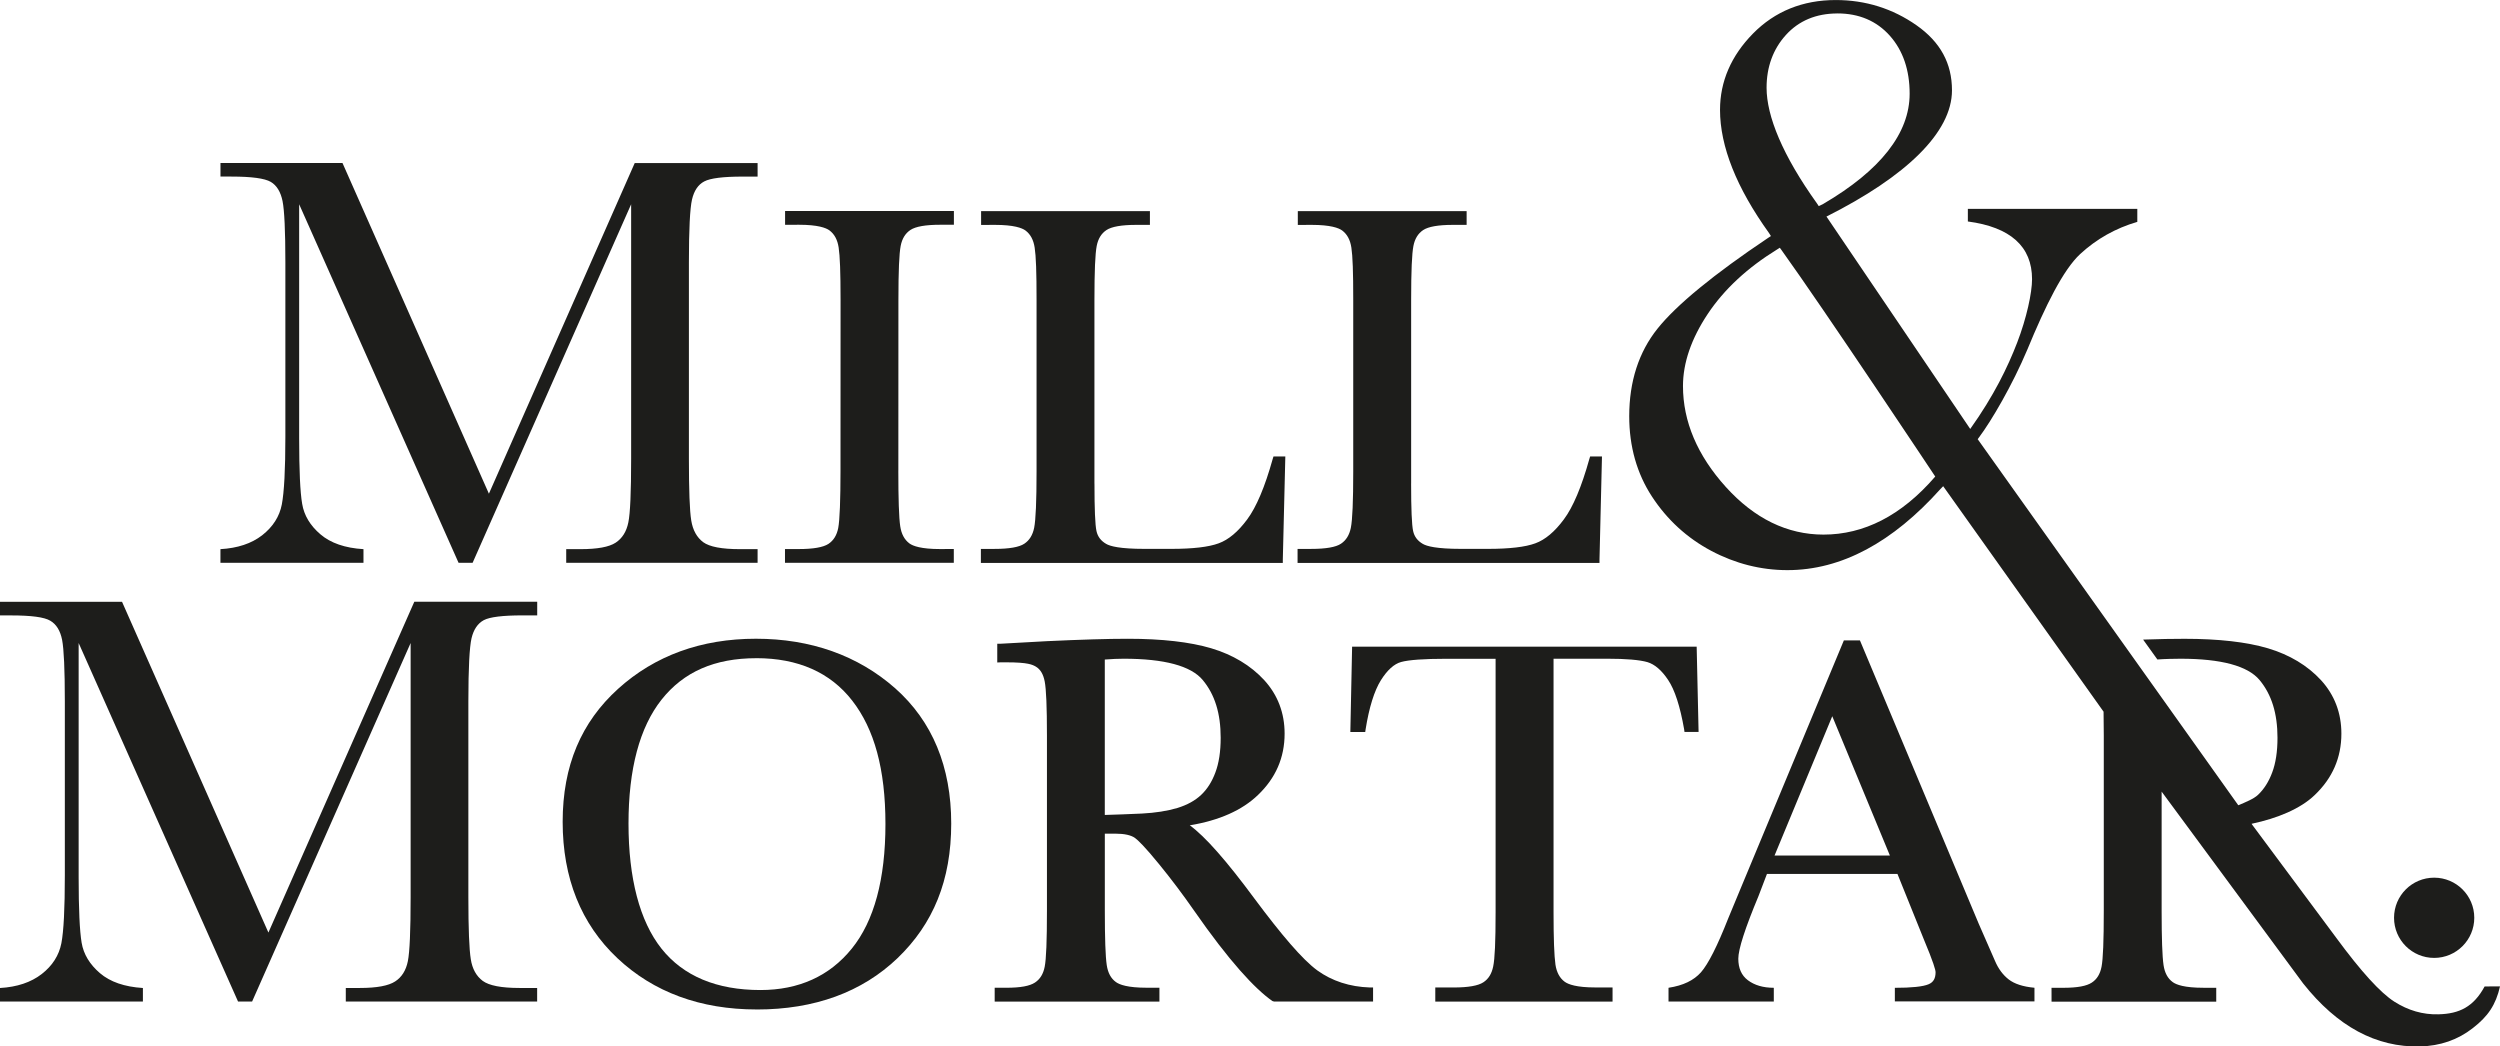
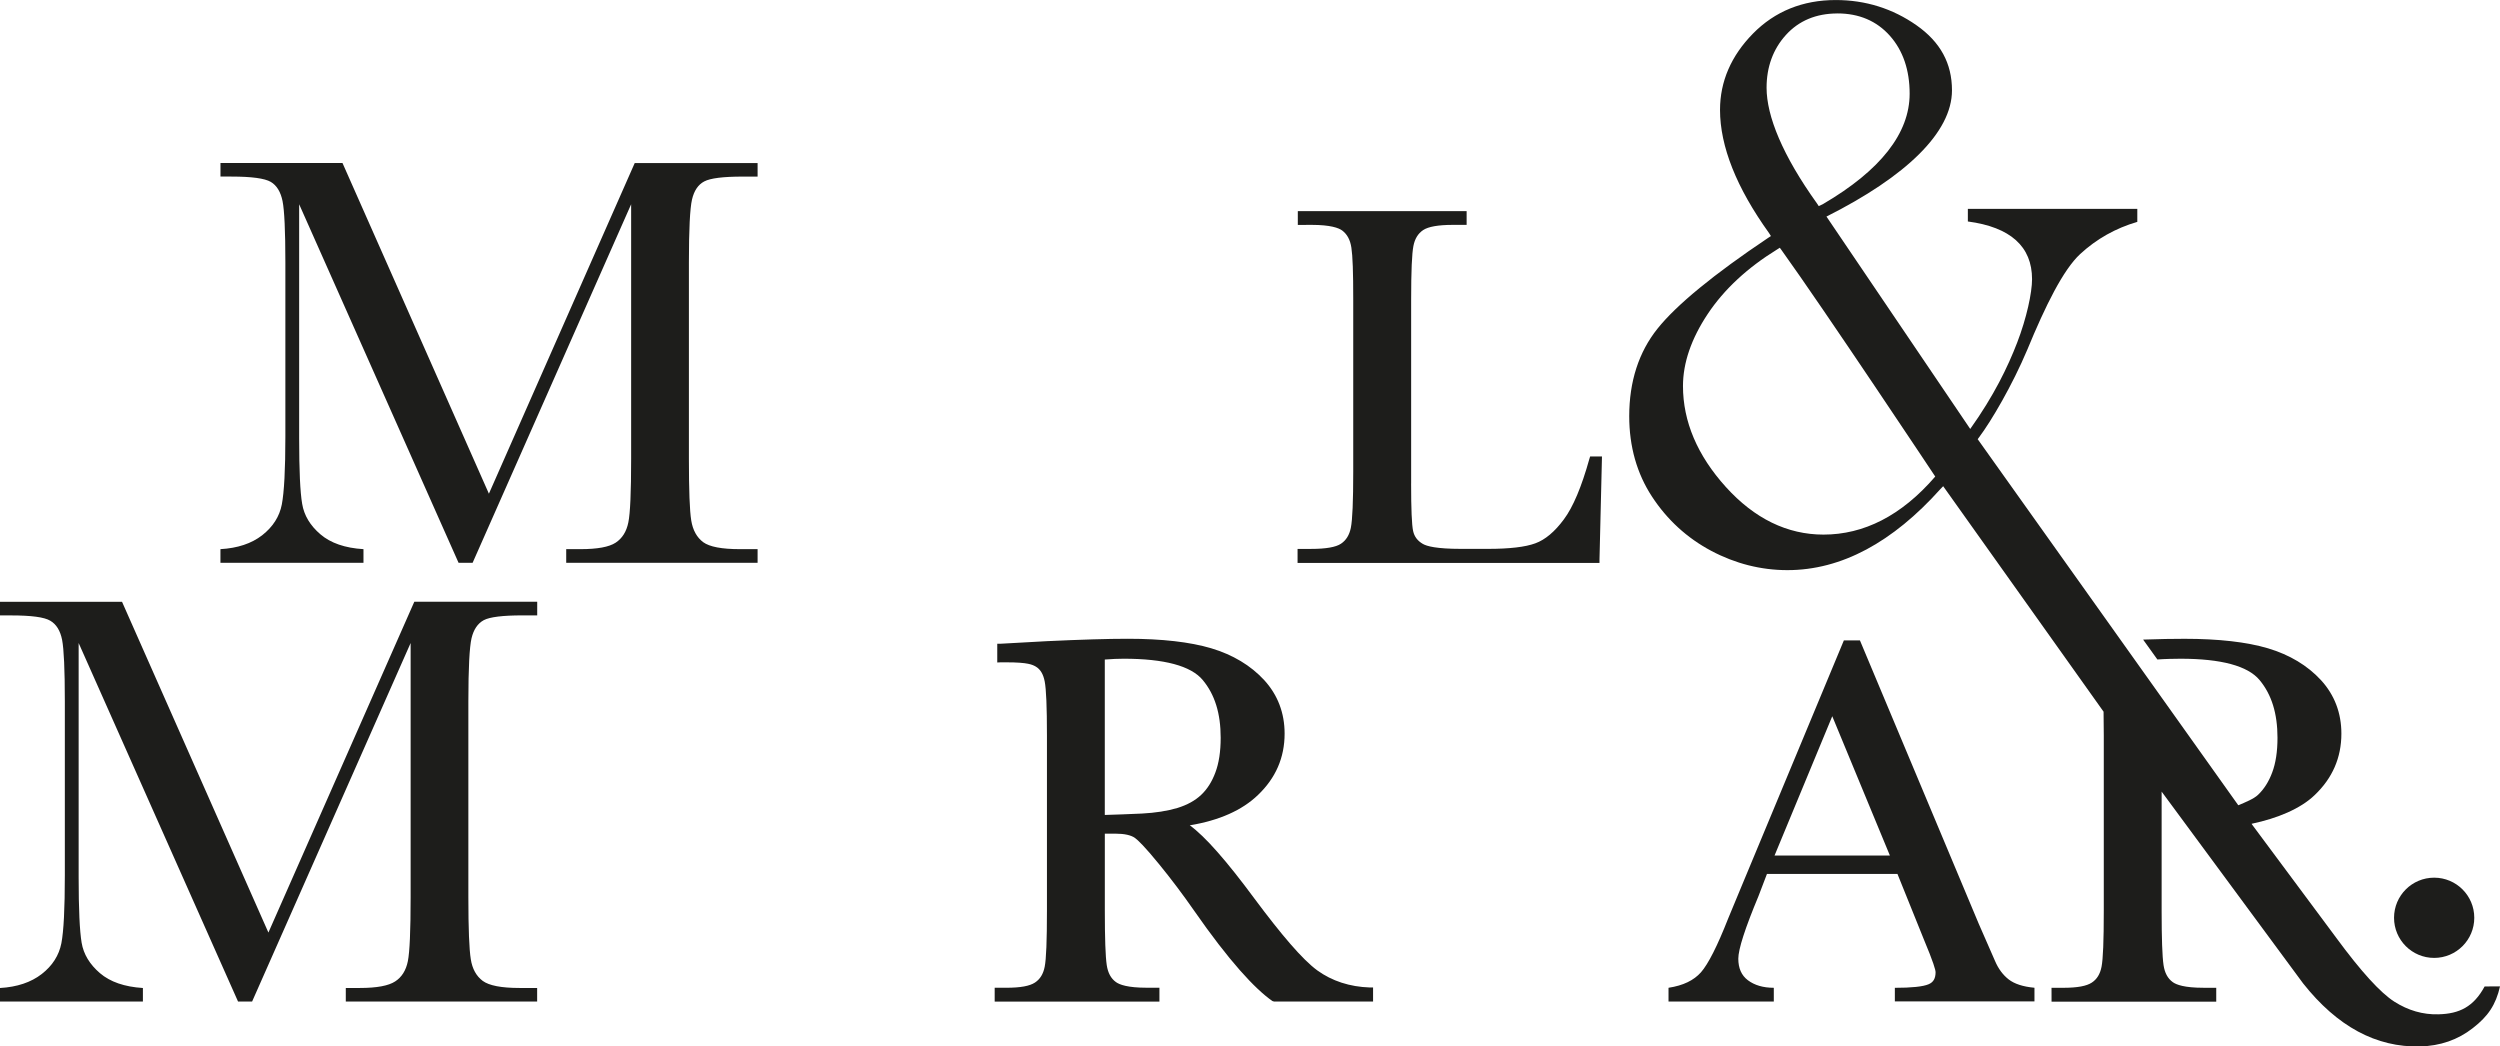
<svg xmlns="http://www.w3.org/2000/svg" id="Ebene_2" data-name="Ebene 2" viewBox="0 0 823.23 344.58">
  <defs>
    <style>
      .cls-1 {
        fill: #1d1d1b;
      }
    </style>
  </defs>
  <g id="Layer_1" data-name="Layer 1">
    <path class="cls-1" d="M160.98,162.6l48.03-108.91h40.46v4.46h-4.85c-6.48,0-10.71.52-12.73,1.6-2,1.05-3.35,3.06-4.02,5.97-.67,2.91-1.02,9.82-1.02,20.77v64.56c0,10.34.25,17.13.77,20.34.52,3.2,1.84,5.57,3.93,7.14,2.11,1.54,6.13,2.3,12.09,2.3h5.83v4.49h-63.02v-4.49h4.68c5.56,0,9.41-.7,11.6-2.13,2.17-1.43,3.56-3.64,4.17-6.64.63-3,.93-9.99.93-21.01v-83.79l-52.2,118.06h-4.63l-52.49-118.06v77.09c0,10.55.33,17.74.99,21.56.63,3.82,2.65,7.17,6.03,10.05,3.34,2.85,8.06,4.51,14.16,4.87v4.49h-47.1v-4.49c5.64-.32,10.21-1.84,13.74-4.57,3.53-2.77,5.7-6.15,6.47-10.14.77-4.02,1.17-11.48,1.17-22.35v-57.28c0-10.49-.32-17.25-.93-20.28-.63-3.06-1.92-5.16-3.88-6.32-2-1.16-6.29-1.75-12.98-1.75h-3.58v-4.46h40.18l48.22,108.91Z" />
    <path class="cls-1" d="M88.38,307.09l48.05-108.94h40.47v4.49h-4.87c-6.48,0-10.72.52-12.72,1.57-2,1.08-3.35,3.06-4.04,5.97-.67,2.91-1.04,9.85-1.04,20.77v64.57c0,10.34.28,17.13.8,20.34.5,3.2,1.82,5.56,3.93,7.14,2.1,1.54,6.12,2.33,12.09,2.33h5.83v4.46h-63.01v-4.46h4.65c5.57,0,9.44-.73,11.6-2.15,2.17-1.4,3.57-3.62,4.18-6.64.61-3,.92-10,.92-21.01v-83.79l-52.2,118.06h-4.63l-52.49-118.06v77.12c0,10.55.34,17.71.98,21.56.64,3.82,2.67,7.14,6.02,10.02,3.37,2.89,8.1,4.52,14.16,4.9v4.46H0v-4.46c5.62-.32,10.21-1.86,13.74-4.6,3.52-2.74,5.68-6.12,6.47-10.14.77-4.02,1.14-11.45,1.14-22.32v-57.31c0-10.49-.31-17.22-.9-20.28-.61-3.06-1.91-5.13-3.89-6.29-1.97-1.19-6.28-1.75-12.94-1.75H0v-4.49h40.18l48.21,108.94Z" />
-     <path class="cls-1" d="M249.19,332.41c-18.56,0-34-5.69-45.91-16.91-11.95-11.26-18-26.36-18-44.88s6.14-32.83,18.26-43.8c12.1-10.94,27.37-16.49,45.38-16.49s33.58,5.49,45.85,16.31c12.25,10.86,18.46,25.85,18.46,44.56s-5.95,33.04-17.67,44.3c-11.72,11.22-27.32,16.92-46.39,16.92h0ZM249.06,216.74c-13.71,0-23.92,4.46-31.21,13.64-7.22,9.11-10.89,22.84-10.89,40.81s3.66,32.13,10.88,41.21c7.19,9.03,18.15,13.61,32.57,13.61,12.62,0,22.74-4.58,30.06-13.62,7.37-9.08,11.1-22.88,11.1-41.03s-3.68-31.31-10.94-40.65c-7.2-9.28-17.82-13.98-31.58-13.98h0Z" />
    <path class="cls-1" d="M419.6,329.82l-.62-.19c-5.72-4-14.18-13.07-25.87-29.9-3.59-5.16-7.43-10.26-11.42-15.15-4.78-5.86-6.98-7.94-7.97-8.66-1.3-.92-3.49-1.4-6.35-1.4h-3.56v25.37c0,9.06.21,15.08.63,17.9.39,2.58,1.38,4.42,3.03,5.6,1.16.85,3.85,1.86,10.07,1.86h4.25v4.57h-54.23l-.02-.04v-4.52h1.08s2.71,0,2.71,0c4.77,0,7.75-.58,9.47-1.71,1.69-1.11,2.74-2.81,3.21-5.22.5-2.52.74-8.55.74-18.44v-57.7c0-9.41-.24-15.23-.74-17.8-.47-2.41-1.43-4.01-2.94-4.89-1.11-.63-2.54-1.4-9.62-1.4h-1.98l-1.08.05v-6.17h1.03s15.34-.85,15.34-.85c11.1-.52,20.04-.79,26.6-.79,11.22,0,20.47,1.05,27.48,3.13,7.15,2.14,13.01,5.67,17.44,10.47,4.46,4.88,6.73,10.81,6.73,17.63,0,7.93-2.95,14.66-8.78,20.22-5.22,5.03-12.76,8.38-22.44,9.98,5.04,3.67,12.07,11.64,21.35,24.21,8.76,11.75,15.71,19.97,20.64,23.57,4.85,3.5,10.68,5.4,17.31,5.62h1.05s0,4.63,0,4.63h-32.52ZM363.8,217.17v51.19c3.56-.1,7.48-.25,12.21-.46,4.44-.23,8.39-.85,11.74-1.85,3.2-.99,5.82-2.44,7.77-4.29,2-1.87,3.58-4.36,4.7-7.4,1.15-3.06,1.74-6.83,1.74-11.41,0-8.03-1.93-14.25-5.91-19.03-3.88-4.65-12.64-7.01-26.02-7.01-1.82,0-3.91.09-6.23.27h0Z" />
-     <path class="cls-1" d="M530.99,329.81h-58.36v-4.64s0,0,0,0h6.06c4.78,0,8.07-.58,9.77-1.71,1.69-1.1,2.75-2.81,3.24-5.23.53-2.52.79-8.07.79-17.78v-83.52h-16.22c-7.36,0-12.37.36-14.89,1.06-2.31.63-4.55,2.65-6.66,6-2.17,3.48-3.87,8.91-5.03,16.15l-.13.91h-4.9v-.04l.58-28.06h113.46l.63,28.06v.02h-4.64l-.12-.89c-1.32-7.55-3.09-13.01-5.28-16.25-2.11-3.17-4.4-5.14-6.81-5.86-2.59-.74-7.04-1.12-13.2-1.12h-17.71v83.53c0,8.78.22,14.32.63,17.23.39,2.54,1.42,4.44,3.06,5.63,1.18.85,3.87,1.86,10.03,1.86h5.71v4.64Z" />
    <path class="cls-1" d="M623.96,329.78v-4.5c5.49,0,9.29-.39,11.1-1.17,1.58-.65,2.31-1.91,2.31-3.96,0-.73-.67-3.2-3.88-10.86l-8.67-21.5h-42.98l-2.78,7.28c-4.41,10.57-6.65,17.5-6.65,20.62s1.03,5.49,3.15,7.09c2.19,1.65,5.05,2.49,8.53,2.49h.01v4.53s-34.67,0-34.67,0v-4.53h0c4.88-.75,8.32-2.45,10.68-5.09,2.39-2.72,5.4-8.66,8.92-17.62.19-.47.68-1.64,1.46-3.52.68-1.63,1.59-3.81,2.71-6.53l33.97-81.63h5.29s39.13,93.33,39.13,93.33l5.35,12.22c1.09,2.57,2.6,4.6,4.49,6.08,1.9,1.47,4.71,2.4,8.5,2.75v4.5h-45.99ZM584.34,281.73h37.99l-18.98-45.88-19.01,45.88h0Z" />
-     <path class="cls-1" d="M295.81,154.91c0,9.28.21,15.65.63,18.39.39,2.57,1.38,4.41,3.03,5.65,1.15.84,3.83,1.85,10.06,1.85l4.55-.02v4.54h-55.59v-4.52s4.53,0,4.53,0c4.79,0,8.08-.58,9.79-1.71,1.69-1.13,2.74-2.84,3.21-5.22.5-2.6.75-9.33.75-18.96l.02-56.11c0-9.28-.21-14.54-.63-17.29-.39-2.57-1.38-4.41-3.03-5.65-1.15-.84-3.83-1.85-10.06-1.85l-4.55.02v-4.54h55.59v4.52s-4.53,0-4.53,0c-4.79,0-8.08.58-9.78,1.71-1.69,1.13-2.74,2.84-3.21,5.22-.5,2.6-.75,8.22-.75,17.86l-.02,56.11Z" />
-     <path class="cls-1" d="M360.4,159.24c0,8.37.22,13.62.66,15.62.4,1.85,1.45,3.24,3.21,4.25,1.27.75,4.48,1.63,12.57,1.63h8.89c7.06,0,12.3-.61,15.58-1.83,3.23-1.17,6.39-3.82,9.38-7.87,3.02-4.04,5.85-10.75,8.41-19.93l.25-.79h3.9l-.83,33.99v1.06h-99.42v-1.08s0-3.54,0-3.54h1.08s3.42,0,3.42,0c4.8,0,8.1-.57,9.8-1.71,1.69-1.12,2.75-2.84,3.24-5.23.52-2.59.79-8.79.79-18.43v-56.54c.01-9.28-.19-14.54-.62-17.29-.39-2.57-1.38-4.41-3.03-5.65-1.15-.84-3.83-1.85-10.06-1.85l-4.55.02v-4.54h55.59v4.52s-4.53,0-4.53,0c-4.79,0-8.08.58-9.78,1.71-1.7,1.13-2.74,2.84-3.21,5.22-.5,2.6-.75,8.23-.75,17.86v60.42Z" />
    <path class="cls-1" d="M464.67,159.24c0,8.37.22,13.62.66,15.62.4,1.85,1.46,3.24,3.21,4.25,1.28.75,4.48,1.63,12.57,1.63h8.89c7.06,0,12.3-.61,15.58-1.83,3.23-1.17,6.39-3.82,9.38-7.87,3.03-4.04,5.85-10.75,8.41-19.93l.25-.79h3.9l-.82,33.99v1.06h-99.42v-1.08s0-3.54,0-3.54h1.08s3.42,0,3.42,0c4.8,0,8.1-.57,9.8-1.71,1.68-1.12,2.75-2.84,3.24-5.23.53-2.59.79-8.79.79-18.43v-56.54c.01-9.28-.19-14.54-.61-17.29-.39-2.57-1.38-4.41-3.03-5.65-1.15-.84-3.83-1.85-10.06-1.85l-4.55.02v-4.54h55.59v4.52s-4.53,0-4.53,0c-4.79,0-8.08.58-9.78,1.71-1.69,1.13-2.74,2.84-3.21,5.22-.5,2.6-.75,8.23-.75,17.86v60.42Z" />
    <path class="cls-1" d="M639.83,160.14l-.93.97c-15.62,17.4-32.48,26.63-50.31,26.63-8.71,0-17.16-2.14-25.11-6.36-7.94-4.22-14.5-10.22-19.49-17.85-4.98-7.6-7.5-16.51-7.5-26.48,0-11.41,3.14-21.12,9.32-28.84,6.27-7.83,18.53-17.89,36.42-29.88l.92-.6-.63-1c-10.71-14.91-16.13-28.55-16.13-40.55,0-9.33,3.65-17.79,10.85-25.12,7.2-7.33,16.37-11.05,27.27-11.05,9.77,0,18.72,2.8,26.59,8.32,7.85,5.51,11.67,12.52,11.67,21.42,0,13.81-15.04,28.33-41.33,41.56,0,0,46.7,68.97,47.34,69.94,7.81-10.95,12.37-20.42,15.46-28.44,3.11-8.06,4.9-16.43,4.9-20.88,0-10.75-7.11-17.14-21.14-19v-4.16h55.8v4.29c-7.12,2.07-13.45,5.63-18.82,10.6-5.56,5.15-11.4,16.92-17.39,31.45-4.96,11.77-11.88,23.54-15.88,28.87l-.47.64,85.8,120.53.17-.04c2.06-.89,4.91-2.02,6.31-3.35,1.99-1.87,3.58-4.37,4.7-7.4,1.15-3.06,1.74-6.83,1.74-11.41,0-8.03-1.94-14.25-5.91-19.03-3.88-4.65-12.64-7.01-26.02-7.01-1.82,0-5.31.07-7.62.25h0l-4.7-6.55c5.55-.19,9.73-.26,13.64-.26,11.22,0,20.47,1.05,27.48,3.13,7.15,2.14,13.01,5.67,17.44,10.47,4.47,4.88,6.73,10.81,6.73,17.63,0,7.93-2.95,14.66-8.78,20.22-4.69,4.53-12.37,7.69-20.68,9.44l-.11.06,27.89,37.52c8.16,11.1,14.54,18.09,19.11,21.01,4.58,2.91,9.41,4.31,14.51,4.17,6.94-.15,11.62-2.5,15.23-9.17l5.07-.03c-1.4,6.12-3.98,9.9-8.97,13.75-4.95,3.88-10.75,5.86-17.36,6.03-14.42.35-27.27-6.55-38.52-20.77l-46.58-63.14v39.23c0,9.06.21,15.08.63,17.9.39,2.58,1.38,4.41,3.03,5.6,1.16.85,3.85,1.86,10.07,1.86h4.25v4.57h-54.23v-.04s-.01-4.52-.01-4.52h1.08s2.71,0,2.71,0c4.77,0,7.76-.58,9.47-1.71,1.7-1.11,2.74-2.81,3.21-5.22.5-2.52.74-8.55.74-18.44v-57.7c0-2.83-.03-5.34-.07-7.52v-.33s-52.82-74.26-52.82-74.26l-.02.06ZM585.19,82.14c-9.78,6.02-17.47,13.16-22.84,21.23-5.41,8.12-8.16,16.11-8.16,23.75,0,11.69,4.75,22.88,14.13,33.25,9.4,10.4,20.22,15.67,32.14,15.67,13.23,0,25.63-6.16,36.8-19.12,0,0-36.53-54.97-50.57-74.5l-.61-.84-.89.56h0ZM605.07,4.43c-7.01,0-12.72,2.38-16.98,7.08-4.23,4.67-6.37,10.52-6.37,17.39,0,9.33,5.25,22.25,16.61,38.11l.57.86,1.43-.69c18.91-11.07,28.5-23.29,28.5-36.33,0-7.79-2.19-14.2-6.5-19.06-4.35-4.89-10.16-7.37-17.27-7.37h0Z" />
    <path class="cls-1" d="M814.76,302.22c0,7.29-5.91,13.21-13.21,13.21s-13.21-5.91-13.21-13.21,5.91-13.21,13.21-13.21,13.21,5.91,13.21,13.21Z" />
  </g>
</svg>